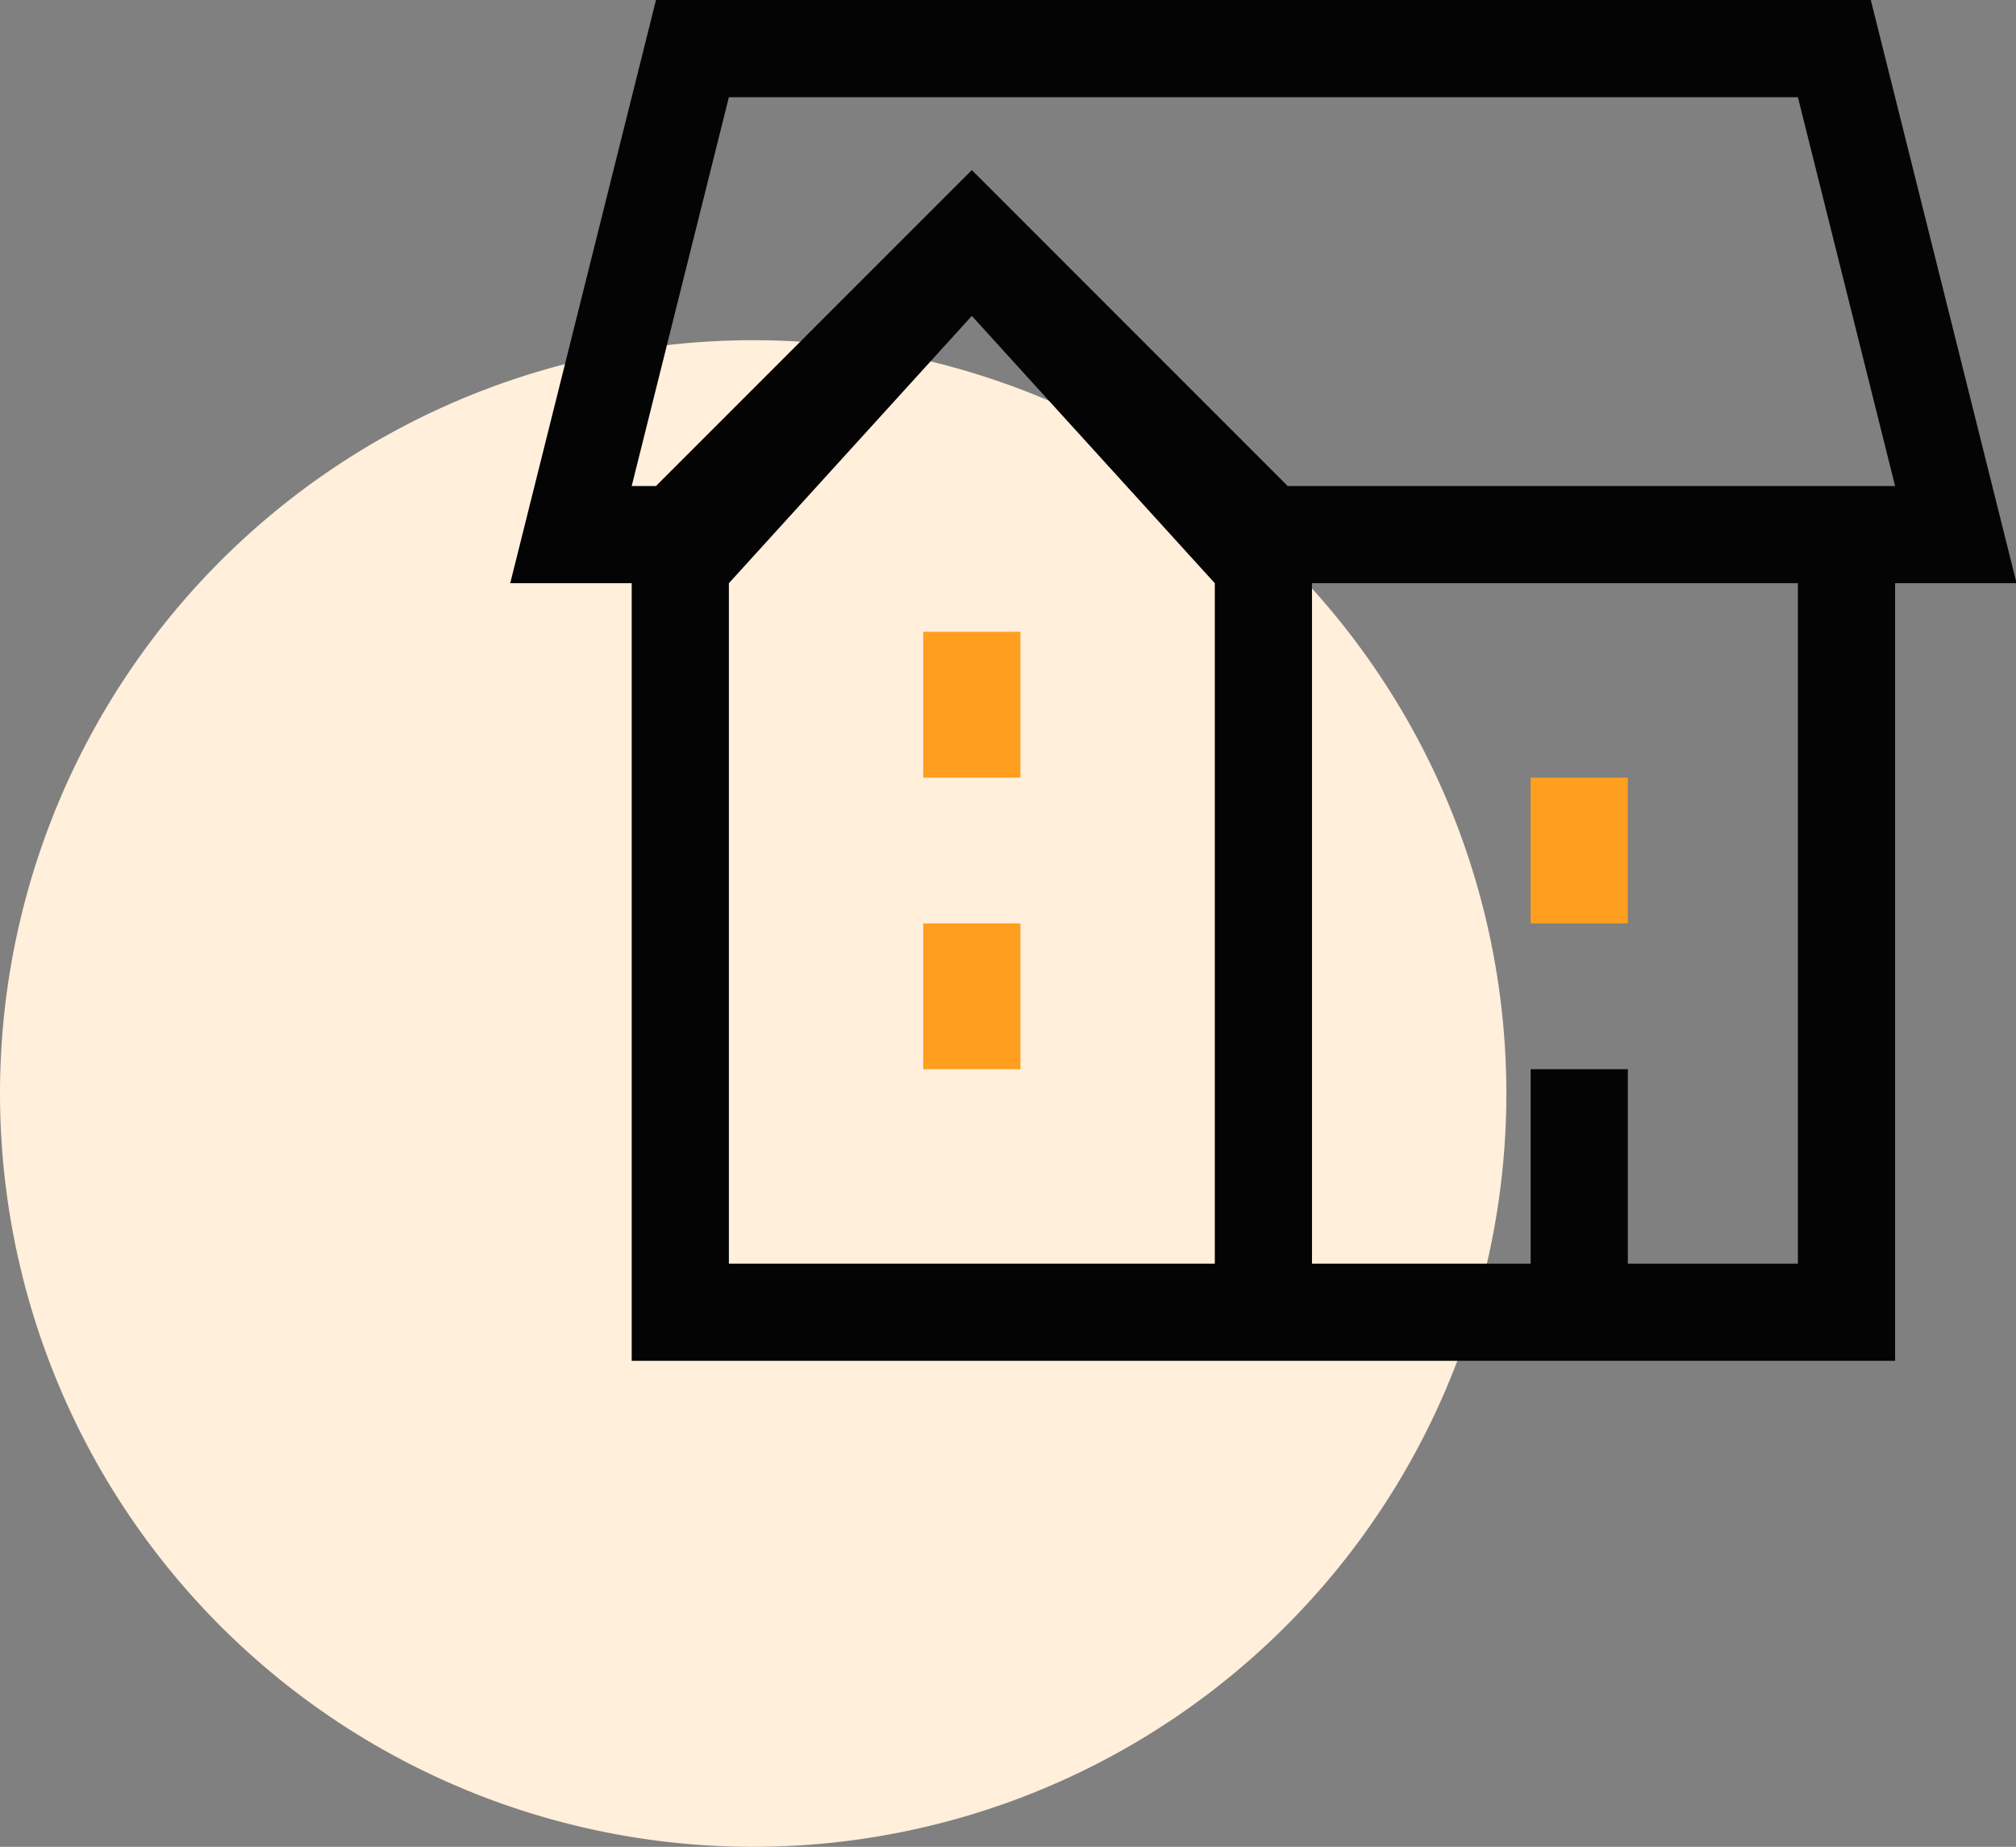
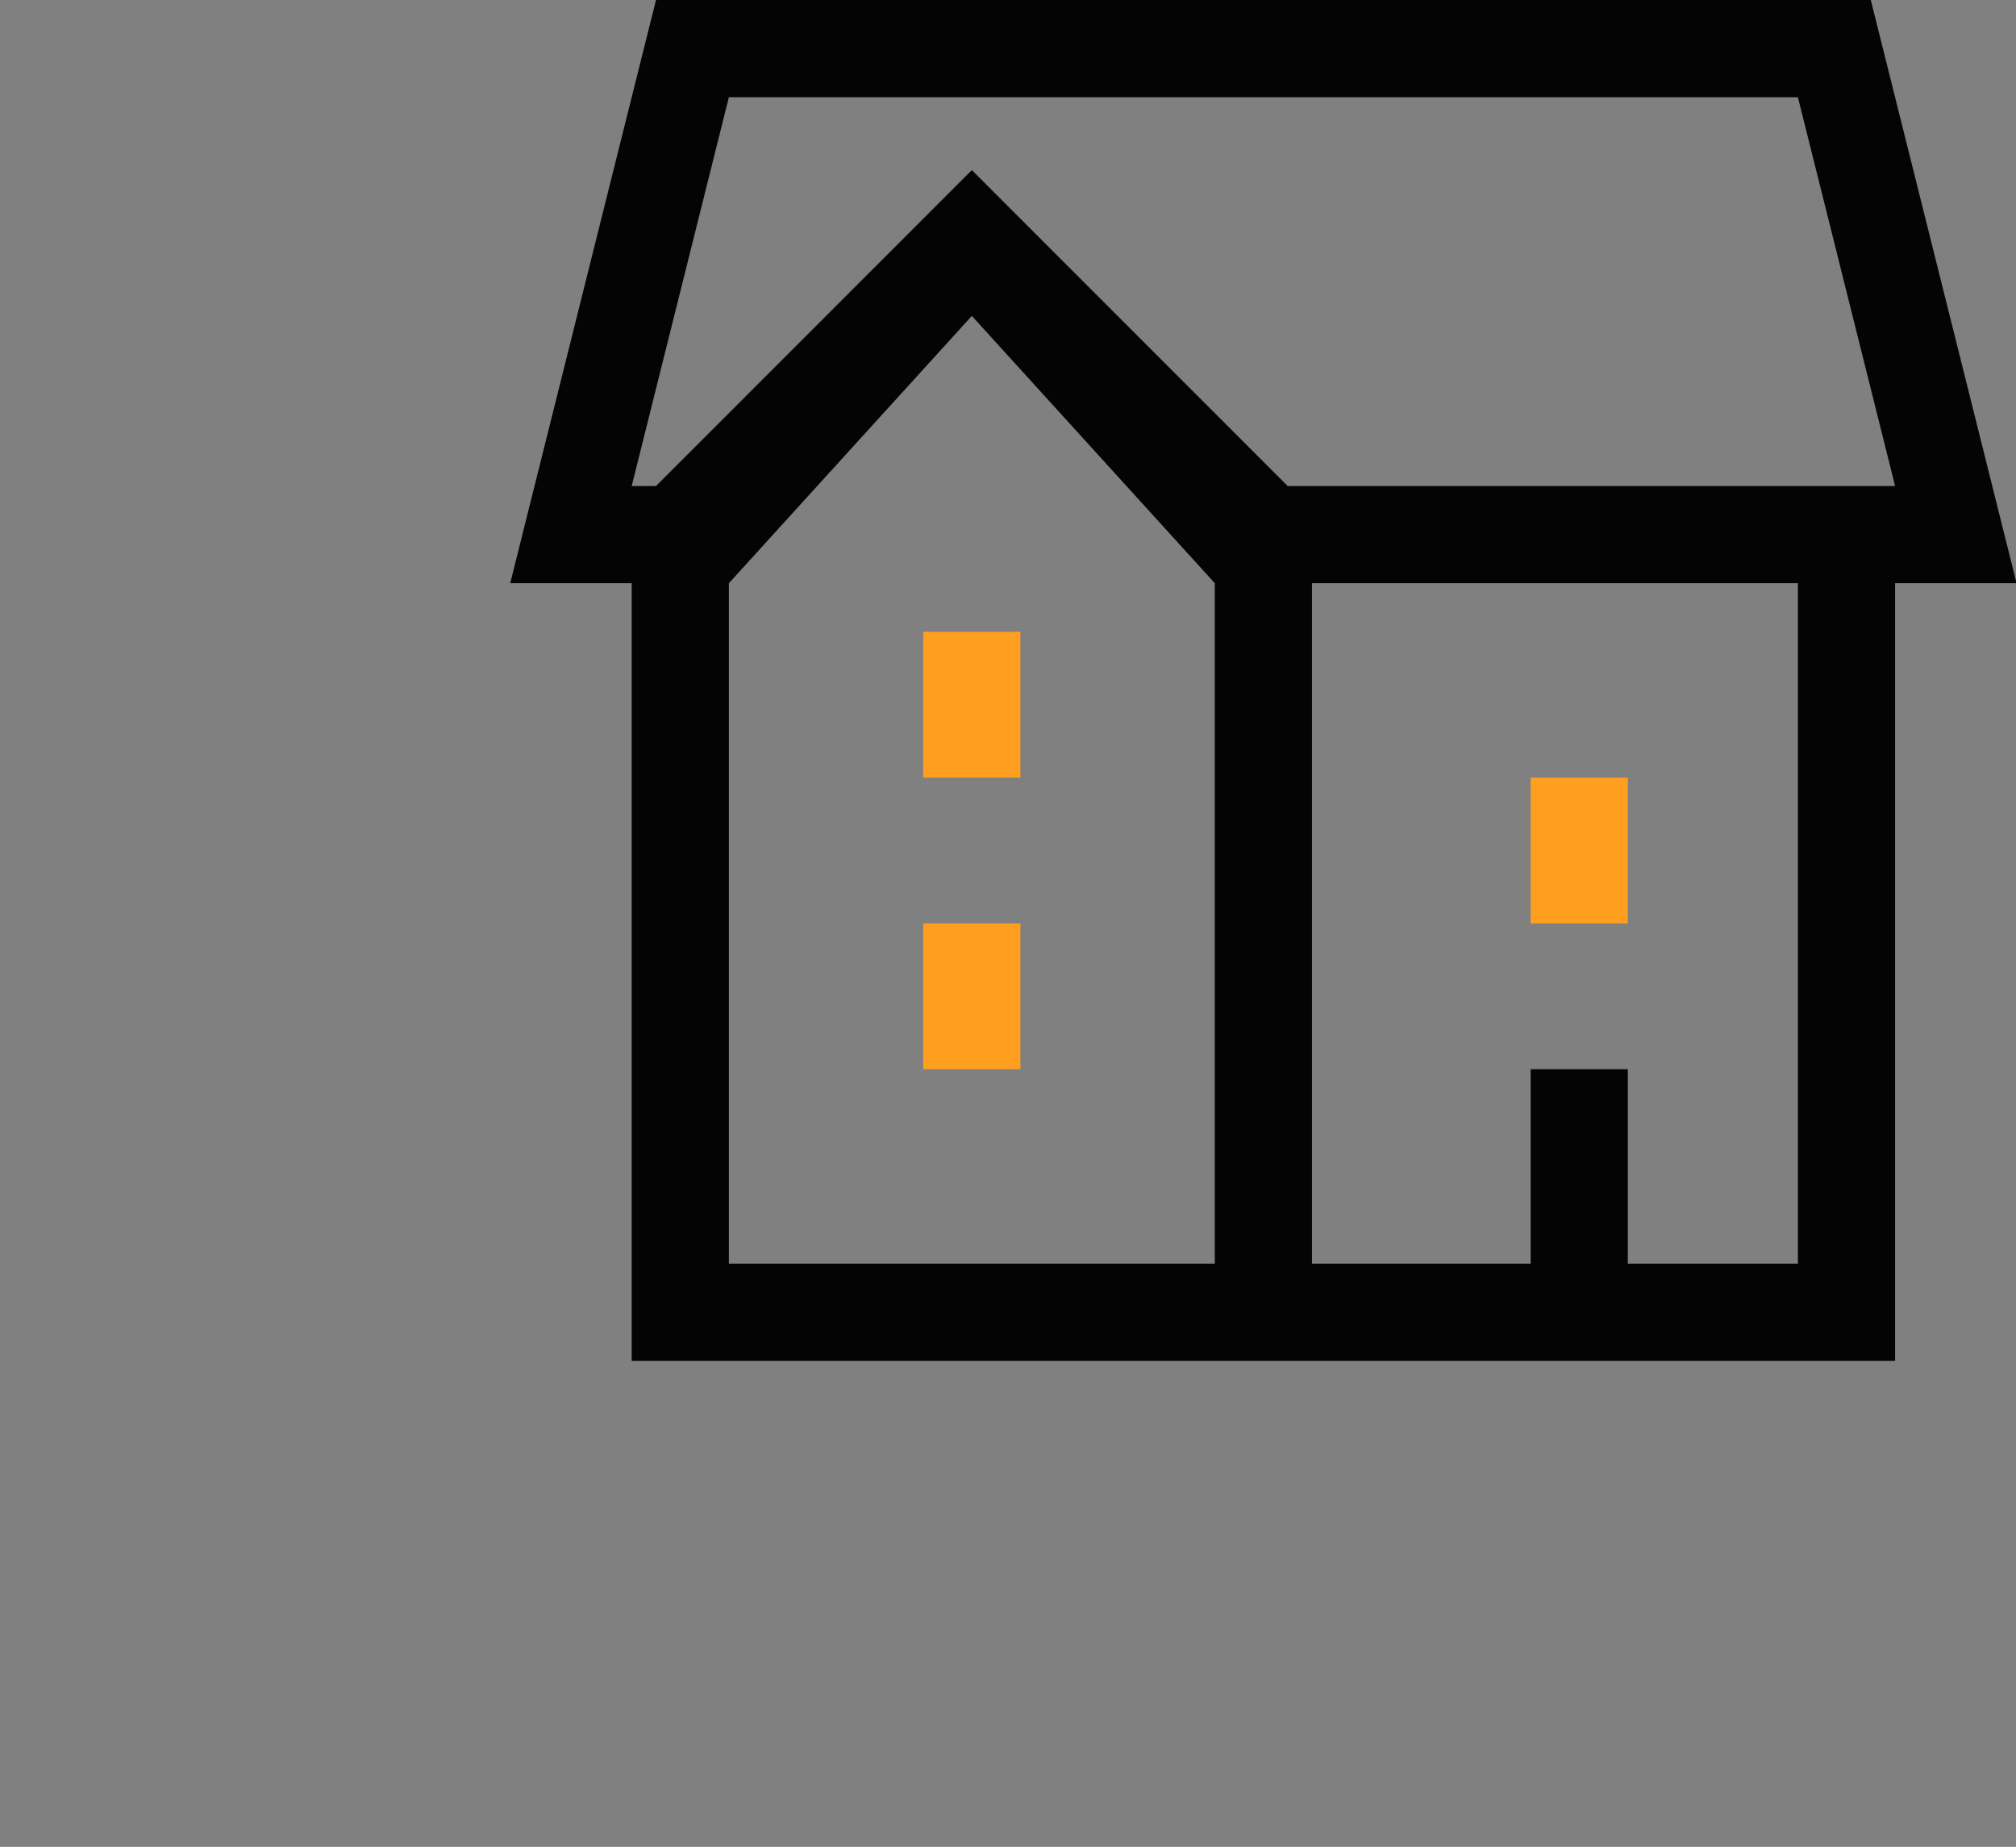
<svg xmlns="http://www.w3.org/2000/svg" class="icon" viewBox="0 0 1118 1024" version="1.1" width="218.359" height="200">
  <rect x="0" y="0" width="1118" height="1024" fill="#808080" stroke="none" />
-   <path d="M417.684 606.316m-417.684 0a417.684 417.684 0 1 0 835.368 0 417.684 417.684 0 1 0-835.368 0Z" fill="#FFEFDB" />
  <path d="M1050.947 323.368v431.158H350.316V323.368h-67.368l80.842-323.368h673.684l80.842 323.368h-67.368zM727.579 700.632h121.263v-107.789h53.895v107.789h94.316V323.368H727.579v377.263z m-323.368 0h269.474V323.368H404.211v377.263z m269.474-377.263L538.947 175.158 404.211 323.368h269.474zM997.053 53.895H404.211l-53.895 215.579h13.474L538.947 94.316l175.158 175.158h336.842z" fill="#040405" />
  <path d="M512 350.316h53.895v80.842h-53.895v-80.842z m0 161.684h53.895v80.842h-53.895v-80.842z m336.842-80.842h53.895v80.842h-53.895v-80.842z" fill="#FF9E1F" />
</svg>